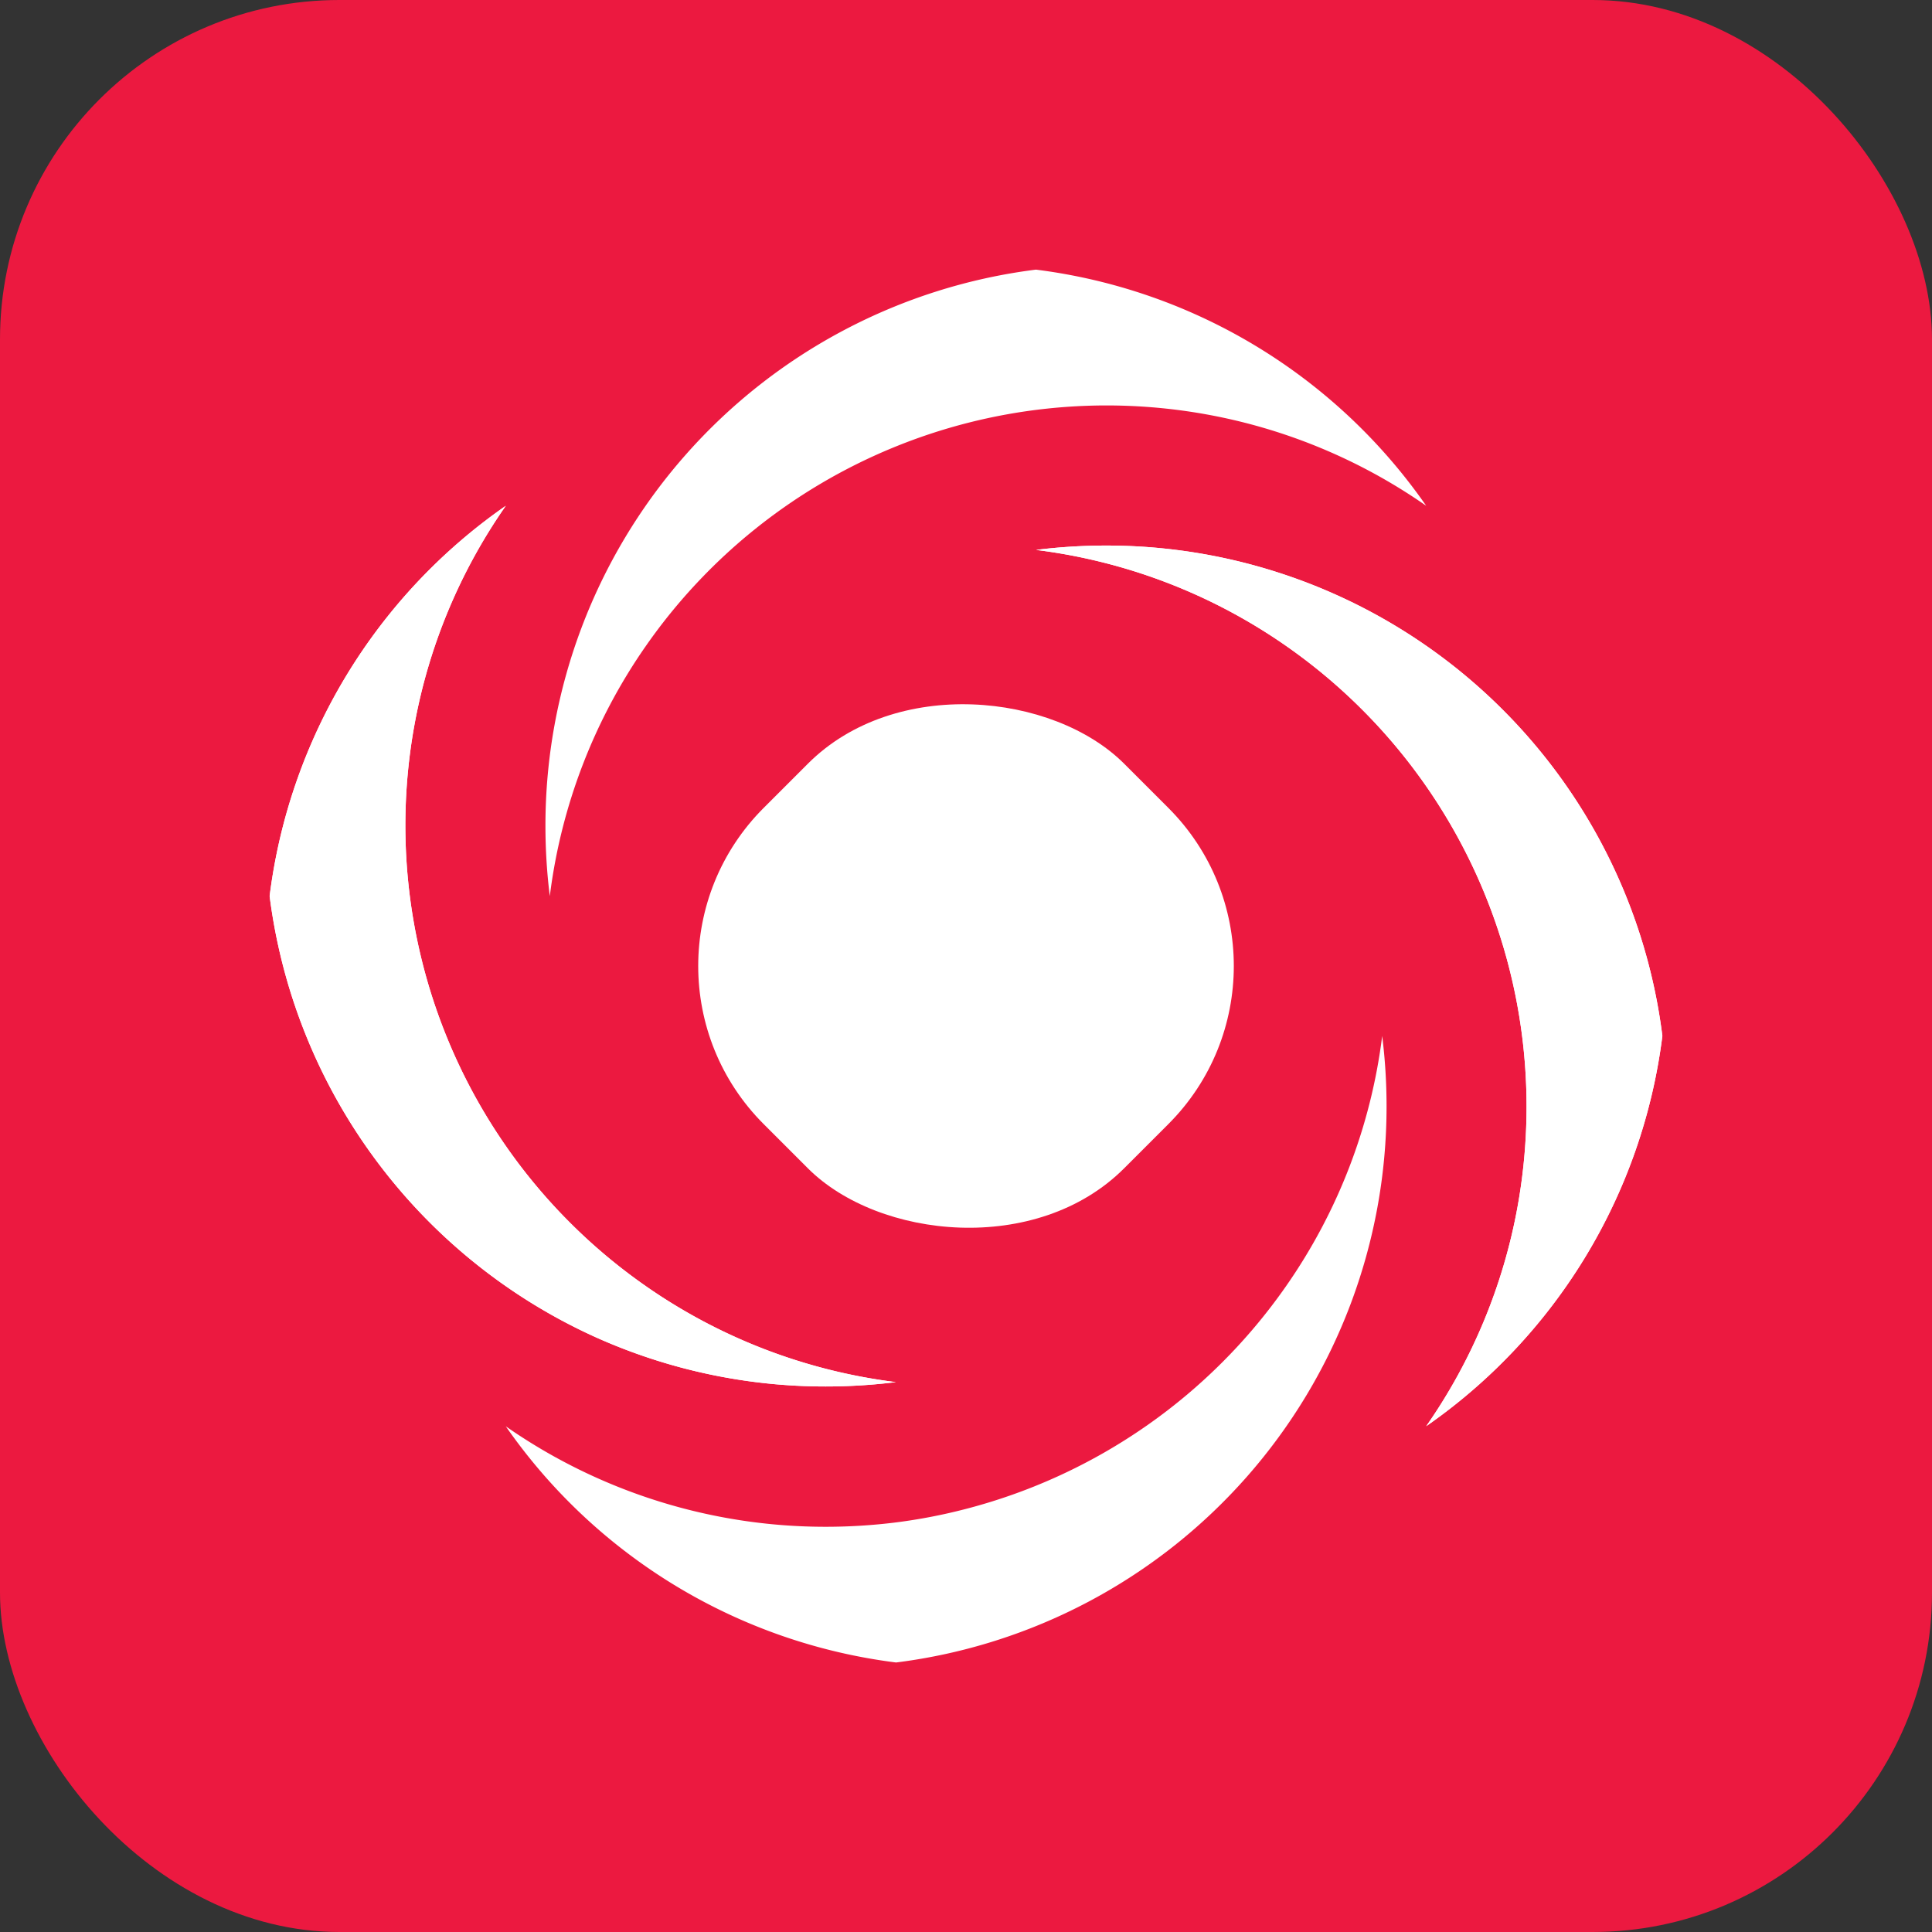
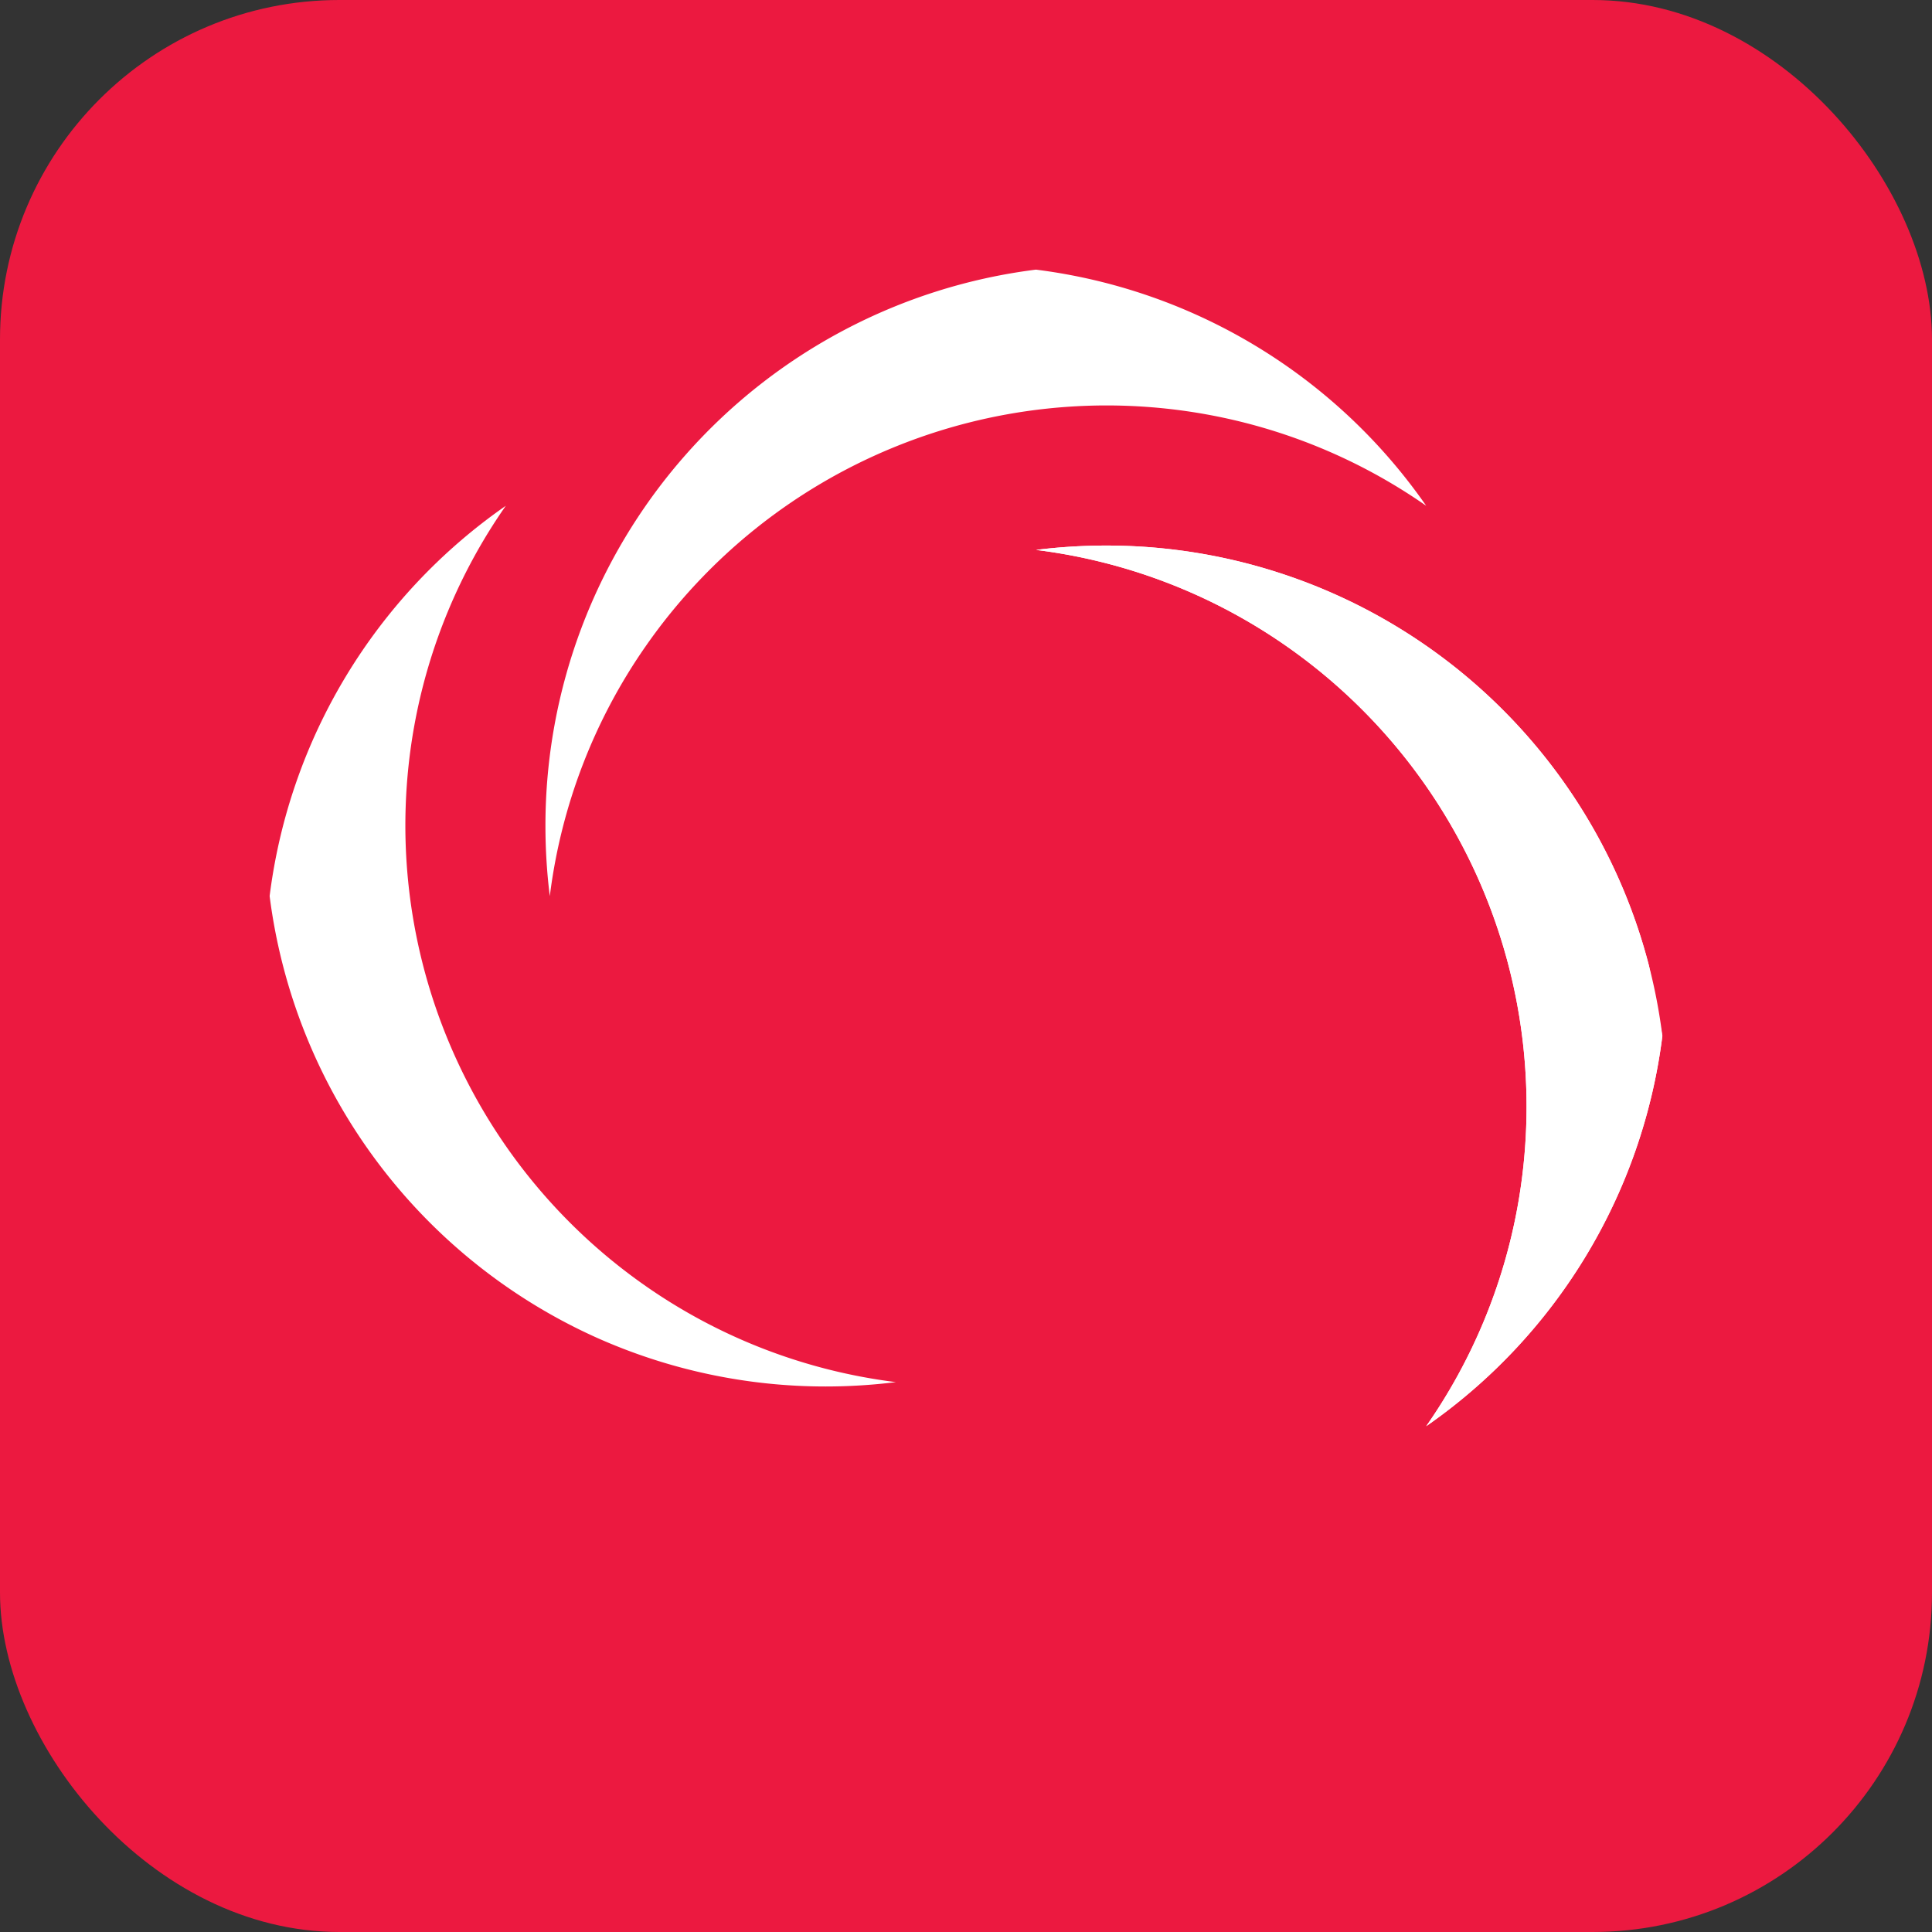
<svg xmlns="http://www.w3.org/2000/svg" viewBox="0 0 500 500">
  <rect x="0" y="0" width="500" height="500" fill="#333333" stroke="none" />
  <defs>
    <style>.cls-1{fill:#ec1940;}.cls-2{fill:#fff;}</style>
  </defs>
  <title>CmdLoadIMPDataCyclone ICON</title>
  <g id="BCK">
    <rect class="cls-1" width="500" height="500" rx="87.83" />
  </g>
  <g id="Logo">
-     <path class="cls-2" d="M426.77,250a145,145,0,0,0-140.5-108.81,146.88,146.88,0,0,0-18.14,1.13,144.28,144.28,0,0,1,64.71,24.84,145.33,145.33,0,0,1,59.91,145.09A144.17,144.17,0,0,1,369.1,369.1a145,145,0,0,0,61.12-101A144.7,144.7,0,0,0,426.77,250Z" />
+     <path class="cls-2" d="M426.77,250a145,145,0,0,0-140.5-108.81,146.88,146.88,0,0,0-18.14,1.13,144.28,144.28,0,0,1,64.71,24.84,145.33,145.33,0,0,1,59.91,145.09A144.17,144.17,0,0,1,369.1,369.1a145,145,0,0,0,61.12-101Z" />
    <path class="cls-2" d="M154,346a145.07,145.07,0,0,0,59.71,12.82,146.88,146.88,0,0,0,18.14-1.13,144.28,144.28,0,0,1-64.71-24.84,145.33,145.33,0,0,1-59.91-145.09A144.17,144.17,0,0,1,130.9,130.9a145,145,0,0,0-61.12,101A145.45,145.45,0,0,0,154,346Z" />
    <path class="cls-2" d="M426.77,250a145,145,0,0,0-140.5-108.81,146.88,146.88,0,0,0-18.14,1.13,144.28,144.28,0,0,1,64.71,24.84,145.33,145.33,0,0,1,59.91,145.09A144.17,144.17,0,0,1,369.1,369.1a145,145,0,0,0,61.12-101A144.7,144.7,0,0,0,426.77,250Z" />
-     <path class="cls-2" d="M154,346a145.07,145.07,0,0,0,59.71,12.82,146.88,146.88,0,0,0,18.14-1.13,144.28,144.28,0,0,1-64.71-24.84,145.33,145.33,0,0,1-59.91-145.09A144.17,144.17,0,0,1,130.9,130.9a145,145,0,0,0-61.12,101A145.45,145.45,0,0,0,154,346Z" />
    <path class="cls-2" d="M167.16,167.16a145.33,145.33,0,0,1,145.09-59.91A144.17,144.17,0,0,1,369.1,130.9a145,145,0,0,0-101-61.12,145,145,0,0,0-126.94,144,146.76,146.76,0,0,0,1.13,18.14A144.28,144.28,0,0,1,167.16,167.16Z" />
-     <path class="cls-2" d="M332.84,332.84A145.54,145.54,0,0,1,250,390.5,142.92,142.92,0,0,1,231.87,394a146.88,146.88,0,0,1-18.14,1.13,144.64,144.64,0,0,1-82.83-26,145,145,0,0,0,101,61.12,145,145,0,0,0,126.94-144,146.88,146.88,0,0,0-1.13-18.14A144.23,144.23,0,0,1,332.84,332.84Z" />
-     <rect class="cls-2" x="184.04" y="184.04" width="131.92" height="131.92" rx="57.88" transform="translate(-103.55 250) rotate(-45)" />
  </g>
</svg>